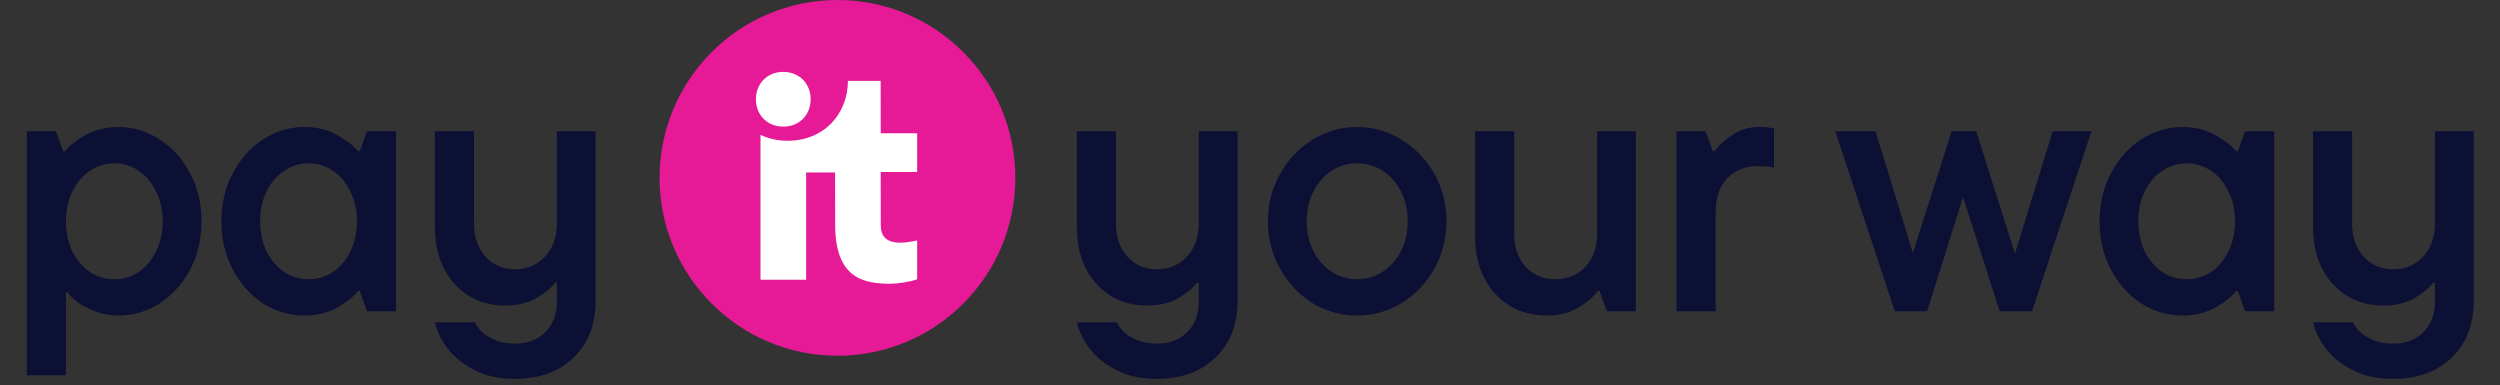
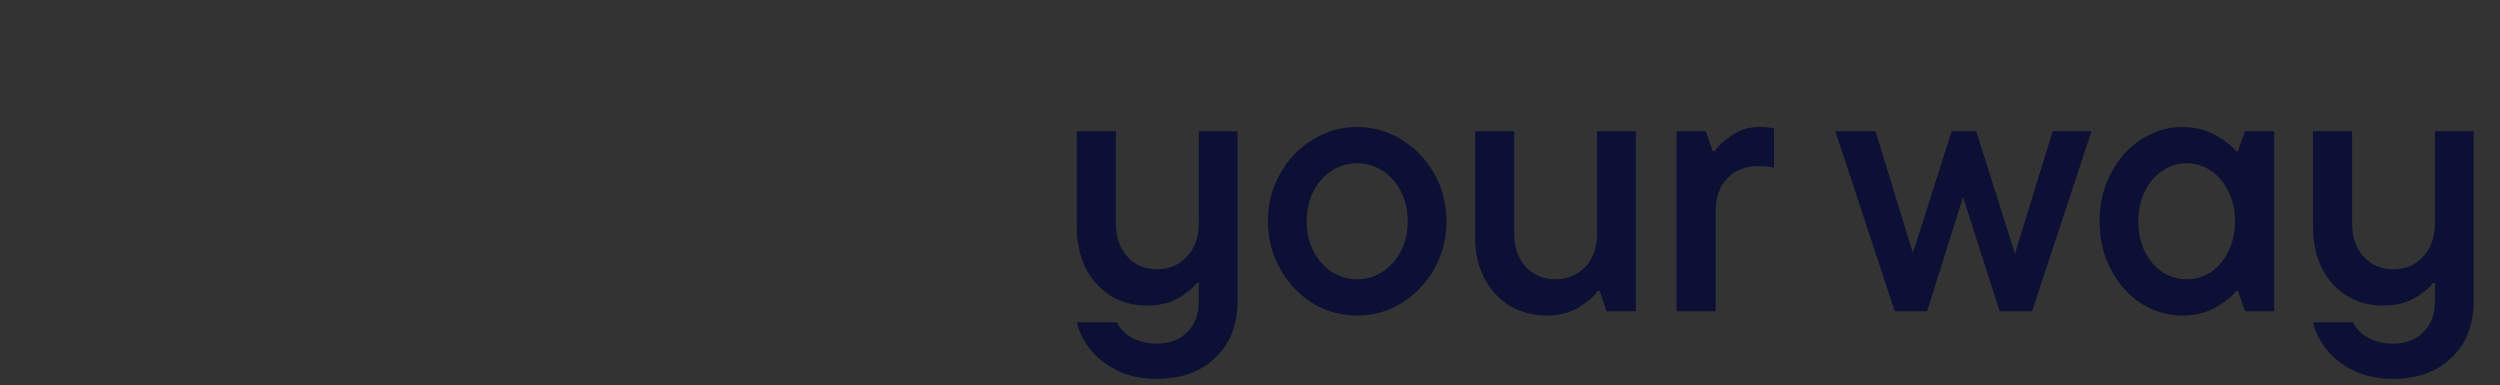
<svg xmlns="http://www.w3.org/2000/svg" width="506" height="78" viewBox="0 0 506 78" fill="none">
  <rect x="0" y="0" width="506" height="78" fill="#333333" stroke="none" />
-   <path d="M5.432 75.96V26.568H11.336L12.776 30.6H13.136C13.952 29.544 15.32 28.464 17.24 27.36C19.208 26.256 21.464 25.704 24.008 25.704C26.984 25.704 29.744 26.544 32.288 28.224C34.88 29.856 36.944 32.136 38.48 35.064C40.016 37.944 40.784 41.184 40.784 44.784C40.784 48.384 40.016 51.648 38.48 54.576C36.944 57.456 34.88 59.736 32.288 61.416C29.744 63.048 26.984 63.864 24.008 63.864C22.328 63.864 20.744 63.576 19.256 63C17.816 62.472 16.616 61.848 15.656 61.128C14.696 60.36 14.048 59.712 13.712 59.184H13.352V75.96H5.432ZM23.144 56.52C24.92 56.52 26.552 56.04 28.04 55.08C29.528 54.072 30.704 52.68 31.568 50.904C32.48 49.08 32.936 47.04 32.936 44.784C32.936 42.528 32.48 40.512 31.568 38.736C30.704 36.912 29.528 35.52 28.04 34.56C26.552 33.552 24.92 33.048 23.144 33.048C21.368 33.048 19.736 33.552 18.248 34.56C16.76 35.52 15.56 36.912 14.648 38.736C13.784 40.512 13.352 42.528 13.352 44.784C13.352 47.04 13.784 49.08 14.648 50.904C15.56 52.68 16.76 54.072 18.248 55.08C19.736 56.04 21.368 56.52 23.144 56.52ZM61.589 63.864C58.613 63.864 55.829 63.048 53.237 61.416C50.693 59.736 48.653 57.456 47.117 54.576C45.581 51.648 44.813 48.384 44.813 44.784C44.813 41.184 45.581 37.944 47.117 35.064C48.653 32.136 50.693 29.856 53.237 28.224C55.829 26.544 58.613 25.704 61.589 25.704C64.133 25.704 66.365 26.256 68.285 27.36C70.253 28.464 71.645 29.544 72.461 30.6H72.821L74.261 26.568H80.165V63H74.261L72.821 58.896H72.461C71.693 59.952 70.325 61.056 68.357 62.208C66.389 63.312 64.133 63.864 61.589 63.864ZM62.453 56.52C64.229 56.52 65.861 56.04 67.349 55.08C68.837 54.072 70.013 52.68 70.877 50.904C71.789 49.08 72.245 47.04 72.245 44.784C72.245 42.528 71.789 40.512 70.877 38.736C70.013 36.912 68.837 35.52 67.349 34.56C65.861 33.552 64.229 33.048 62.453 33.048C60.677 33.048 59.045 33.552 57.557 34.56C56.069 35.52 54.869 36.912 53.957 38.736C53.093 40.512 52.661 42.528 52.661 44.784C52.661 47.04 53.093 49.08 53.957 50.904C54.869 52.68 56.069 54.072 57.557 55.08C59.045 56.04 60.677 56.52 62.453 56.52ZM104.138 76.68C100.922 76.68 98.162 76.056 95.858 74.808C93.554 73.608 91.754 72.12 90.458 70.344C89.21 68.616 88.394 66.912 88.01 65.232H96.146C96.722 66.528 97.73 67.56 99.17 68.328C100.61 69.144 102.29 69.552 104.21 69.552C106.754 69.552 108.794 68.784 110.33 67.248C111.914 65.712 112.706 63.624 112.706 60.984V57.24H112.346C111.482 58.344 110.186 59.4 108.458 60.408C106.73 61.368 104.642 61.848 102.194 61.848C99.506 61.848 97.082 61.2 94.922 59.904C92.762 58.56 91.058 56.688 89.81 54.288C88.61 51.84 88.01 49.008 88.01 45.792V26.568H95.93V45.216C95.93 47.952 96.698 50.184 98.234 51.912C99.818 53.64 101.81 54.504 104.21 54.504C106.706 54.504 108.746 53.64 110.33 51.912C111.914 50.184 112.706 47.952 112.706 45.216V26.568H120.554V60.84C120.554 65.688 119.066 69.528 116.09 72.36C113.162 75.24 109.178 76.68 104.138 76.68Z" fill="#0D1035" />
  <g clip-path="url(#clip0_10825_24777)">
-     <path d="M169.5 72C149.615 72 133.5 55.876 133.5 36C133.5 16.124 149.615 0 169.5 0C189.385 0 205.5 16.116 205.5 36C205.5 55.885 189.385 72 169.5 72Z" fill="#E61996" />
-     <path d="M158.549 25.629C161.837 25.629 164.084 23.195 164.076 20.085C164.076 16.967 161.82 14.55 158.524 14.55C155.237 14.55 152.989 16.984 152.997 20.102C152.997 23.22 155.253 25.637 158.549 25.629Z" fill="white" />
    <path d="M185.633 26.968H178.264L178.247 16.363H171.622C171.596 23.183 166.669 28.481 159.461 28.49C157.416 28.49 155.548 28.067 153.926 27.298V56.622H163.162V34.912H169.019L169.036 45.45C169.053 56.014 174.36 57.442 180.25 57.433C181.56 57.433 184.399 57.028 185.633 56.52V48.661C183.03 49.245 178.272 50.039 178.272 45.661L178.255 34.811H185.633V26.951V26.968Z" fill="white" />
  </g>
  <path d="M234.067 76.68C230.851 76.68 228.091 76.056 225.787 74.808C223.483 73.608 221.683 72.12 220.387 70.344C219.139 68.616 218.323 66.912 217.939 65.232H226.075C226.651 66.528 227.659 67.56 229.099 68.328C230.539 69.144 232.219 69.552 234.139 69.552C236.683 69.552 238.723 68.784 240.259 67.248C241.843 65.712 242.635 63.624 242.635 60.984V57.24H242.275C241.411 58.344 240.115 59.4 238.387 60.408C236.659 61.368 234.571 61.848 232.123 61.848C229.435 61.848 227.011 61.2 224.851 59.904C222.691 58.56 220.987 56.688 219.739 54.288C218.539 51.84 217.939 49.008 217.939 45.792V26.568H225.859V45.216C225.859 47.952 226.627 50.184 228.163 51.912C229.747 53.64 231.739 54.504 234.139 54.504C236.635 54.504 238.675 53.64 240.259 51.912C241.843 50.184 242.635 47.952 242.635 45.216V26.568H250.483V60.84C250.483 65.688 248.995 69.528 246.019 72.36C243.091 75.24 239.107 76.68 234.067 76.68ZM274.697 63.864C271.433 63.864 268.409 63.024 265.625 61.344C262.889 59.616 260.705 57.288 259.073 54.36C257.441 51.432 256.625 48.24 256.625 44.784C256.625 41.28 257.441 38.088 259.073 35.208C260.705 32.28 262.889 29.976 265.625 28.296C268.409 26.568 271.433 25.704 274.697 25.704C277.961 25.704 280.961 26.568 283.697 28.296C286.481 29.976 288.689 32.28 290.321 35.208C291.953 38.088 292.769 41.28 292.769 44.784C292.769 48.24 291.953 51.432 290.321 54.36C288.689 57.288 286.481 59.616 283.697 61.344C280.961 63.024 277.961 63.864 274.697 63.864ZM274.697 56.52C276.569 56.52 278.273 56.016 279.809 55.008C281.393 54 282.641 52.608 283.553 50.832C284.465 49.056 284.921 47.04 284.921 44.784C284.921 42.528 284.465 40.512 283.553 38.736C282.641 36.96 281.393 35.568 279.809 34.56C278.273 33.552 276.569 33.048 274.697 33.048C272.825 33.048 271.097 33.552 269.513 34.56C267.977 35.568 266.753 36.96 265.841 38.736C264.929 40.512 264.473 42.528 264.473 44.784C264.473 47.04 264.929 49.056 265.841 50.832C266.753 52.608 267.977 54 269.513 55.008C271.097 56.016 272.825 56.52 274.697 56.52ZM313.173 63.864C310.341 63.864 307.821 63.216 305.613 61.92C303.405 60.576 301.677 58.704 300.429 56.304C299.181 53.904 298.557 51.12 298.557 47.952V26.568H306.477V47.376C306.477 50.064 307.245 52.272 308.781 54C310.365 55.68 312.357 56.52 314.757 56.52C317.253 56.52 319.293 55.68 320.877 54C322.461 52.272 323.253 50.064 323.253 47.376V26.568H331.101V63H325.197L323.757 58.896H323.397C322.581 60.048 321.261 61.176 319.437 62.28C317.613 63.336 315.525 63.864 313.173 63.864ZM339.331 63V26.568H345.235L346.675 30.6H347.035C347.803 29.496 348.979 28.416 350.563 27.36C352.147 26.256 353.971 25.704 356.035 25.704C357.235 25.704 358.243 25.8 359.059 25.992V33.912C358.147 33.72 357.067 33.624 355.819 33.624C353.275 33.624 351.211 34.44 349.627 36.072C348.043 37.704 347.251 39.96 347.251 42.84V63H339.331ZM407.83 51.336L415.462 26.568H423.31L411.286 63H404.734L397.318 39.888L390.046 63H383.494L371.47 26.568H379.606L387.166 51.192L395.014 26.568H399.982L407.83 51.336ZM441.722 63.864C438.746 63.864 435.962 63.048 433.37 61.416C430.826 59.736 428.786 57.456 427.25 54.576C425.714 51.648 424.946 48.384 424.946 44.784C424.946 41.184 425.714 37.944 427.25 35.064C428.786 32.136 430.826 29.856 433.37 28.224C435.962 26.544 438.746 25.704 441.722 25.704C444.266 25.704 446.498 26.256 448.418 27.36C450.386 28.464 451.778 29.544 452.594 30.6H452.954L454.394 26.568H460.298V63H454.394L452.954 58.896H452.594C451.826 59.952 450.458 61.056 448.49 62.208C446.522 63.312 444.266 63.864 441.722 63.864ZM442.586 56.52C444.362 56.52 445.994 56.04 447.482 55.08C448.97 54.072 450.146 52.68 451.01 50.904C451.922 49.08 452.378 47.04 452.378 44.784C452.378 42.528 451.922 40.512 451.01 38.736C450.146 36.912 448.97 35.52 447.482 34.56C445.994 33.552 444.362 33.048 442.586 33.048C440.81 33.048 439.178 33.552 437.69 34.56C436.202 35.52 435.002 36.912 434.09 38.736C433.226 40.512 432.794 42.528 432.794 44.784C432.794 47.04 433.226 49.08 434.09 50.904C435.002 52.68 436.202 54.072 437.69 55.08C439.178 56.04 440.81 56.52 442.586 56.52ZM484.271 76.68C481.055 76.68 478.295 76.056 475.991 74.808C473.687 73.608 471.887 72.12 470.591 70.344C469.343 68.616 468.527 66.912 468.143 65.232H476.279C476.855 66.528 477.863 67.56 479.303 68.328C480.743 69.144 482.423 69.552 484.343 69.552C486.887 69.552 488.927 68.784 490.463 67.248C492.047 65.712 492.839 63.624 492.839 60.984V57.24H492.479C491.615 58.344 490.319 59.4 488.591 60.408C486.863 61.368 484.775 61.848 482.327 61.848C479.639 61.848 477.215 61.2 475.055 59.904C472.895 58.56 471.191 56.688 469.943 54.288C468.743 51.84 468.143 49.008 468.143 45.792V26.568H476.063V45.216C476.063 47.952 476.831 50.184 478.367 51.912C479.951 53.64 481.943 54.504 484.343 54.504C486.839 54.504 488.879 53.64 490.463 51.912C492.047 50.184 492.839 47.952 492.839 45.216V26.568H500.687V60.84C500.687 65.688 499.199 69.528 496.223 72.36C493.295 75.24 489.311 76.68 484.271 76.68Z" fill="#0D1035" />
  <defs>
    <clipPath id="clip0_10825_24777">
-       <rect width="72" height="72" fill="white" transform="translate(133.5)" />
-     </clipPath>
+       </clipPath>
  </defs>
</svg>